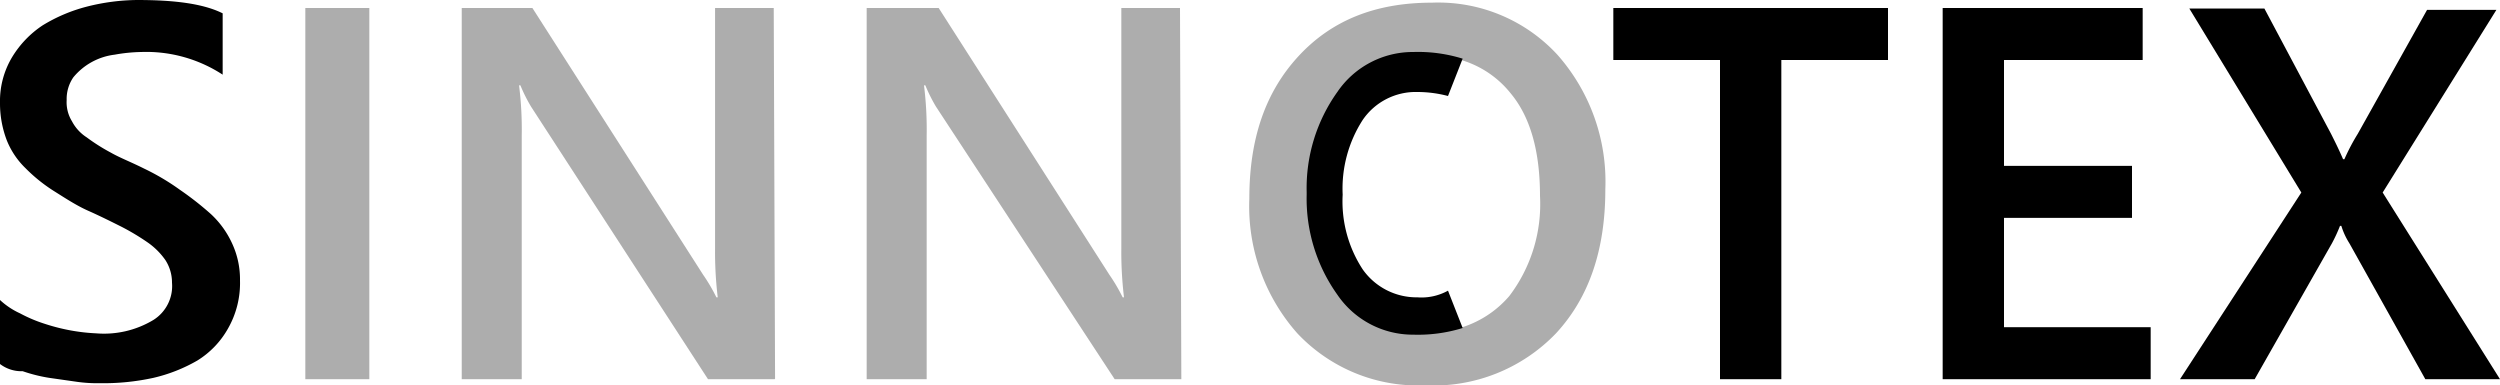
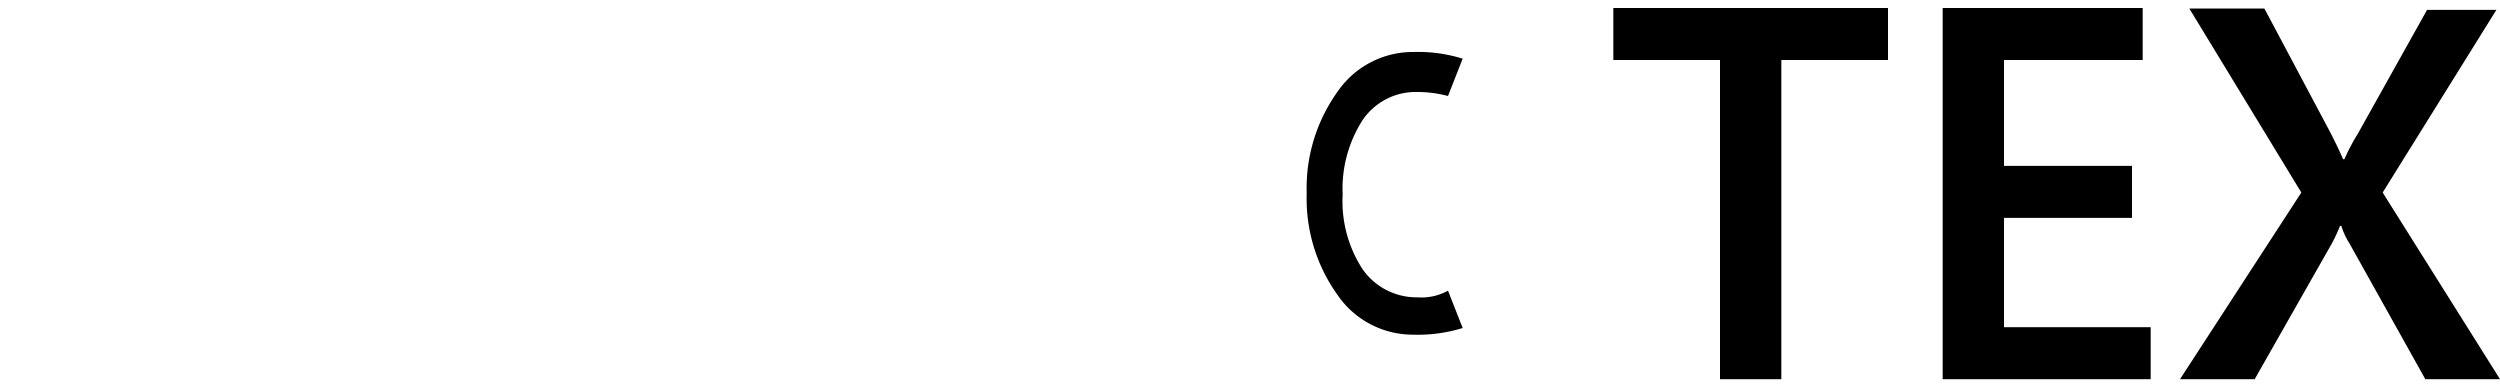
<svg xmlns="http://www.w3.org/2000/svg" id="Ebene_1" data-name="Ebene 1" viewBox="0 0 187.5 28.9">
  <defs>
    <style>.cls-1{fill:#adadad;}</style>
  </defs>
-   <path d="M1.17,28.86v-4.8a5.6,5.6,0,0,0,1.5,1,10.84,10.84,0,0,0,1.9.8,14.62,14.62,0,0,0,2,.5,14.05,14.05,0,0,0,1.8.2,7.19,7.19,0,0,0,4.3-1,3,3,0,0,0,1.4-2.8,3.1,3.1,0,0,0-.5-1.7,5.35,5.35,0,0,0-1.3-1.3,17.59,17.59,0,0,0-2-1.2c-.8-.4-1.6-.8-2.5-1.2s-1.8-1-2.6-1.5a12,12,0,0,1-2.1-1.7,6,6,0,0,1-1.4-2.1,7.78,7.78,0,0,1-.5-2.8,6.4,6.4,0,0,1,.9-3.4,7.56,7.56,0,0,1,2.3-2.4,12.15,12.15,0,0,1,3.3-1.4,15.83,15.83,0,0,1,3.8-.5c2.9,0,5,.3,6.4,1v4.6a10.47,10.47,0,0,0-6.1-1.7,12.31,12.31,0,0,0-2,.2,4.76,4.76,0,0,0-3.1,1.7,2.86,2.86,0,0,0-.5,1.7,2.73,2.73,0,0,0,.4,1.6,3.18,3.18,0,0,0,1.1,1.2A14.19,14.19,0,0,0,9.47,13c.7.4,1.5.7,2.5,1.2a17.49,17.49,0,0,1,2.7,1.6,23.05,23.05,0,0,1,2.3,1.8,6.91,6.91,0,0,1,1.6,2.2,6.39,6.39,0,0,1,.6,2.8,6.87,6.87,0,0,1-.9,3.6,6.62,6.62,0,0,1-2.3,2.4,12,12,0,0,1-3.3,1.3,17.52,17.52,0,0,1-4,.4,10.9,10.9,0,0,1-1.7-.1l-2.1-.3a11.7,11.7,0,0,1-2-.5A2.65,2.65,0,0,1,1.17,28.86Z" transform="translate(-1.17 -1.56)" />
-   <path class="cls-1" d="M28.87,30h-4.8V2.16h4.8Z" transform="translate(-1.17 -1.56)" />
-   <path class="cls-1" d="M59.27,30h-5L41,9.56a11.94,11.94,0,0,1-.8-1.6h-.1a26.87,26.87,0,0,1,.2,3.8V30h-4.5V2.16h5.3l12.8,20a13.4,13.4,0,0,1,1,1.7H55a28.58,28.58,0,0,1-.2-3.7v-18h4.4l.1,27.8Z" transform="translate(-1.17 -1.56)" />
-   <path class="cls-1" d="M89.77,30h-5L71.37,9.56a11.94,11.94,0,0,1-.8-1.6h-.1a26.87,26.87,0,0,1,.2,3.8V30h-4.5V2.16h5.4l12.8,20a13.4,13.4,0,0,1,1,1.7h.1a28.58,28.58,0,0,1-.2-3.7v-18h4.4l.1,27.8Z" transform="translate(-1.17 -1.56)" />
-   <path class="cls-1" d="M108.07,30.46a12.44,12.44,0,0,1-9.6-3.9,14.36,14.36,0,0,1-3.6-10.1c0-4.5,1.2-8,3.7-10.7s5.8-4,10-4a12.15,12.15,0,0,1,9.4,3.9,14.36,14.36,0,0,1,3.6,10.1c0,4.5-1.2,8.1-3.7,10.8A12.73,12.73,0,0,1,108.07,30.46Zm.2-24.7a7.82,7.82,0,0,0-6.2,2.9,11.25,11.25,0,0,0-2.4,7.5,11.77,11.77,0,0,0,2.3,7.5,7.54,7.54,0,0,0,6.1,2.8,7.75,7.75,0,0,0,6.3-2.7,11.39,11.39,0,0,0,2.3-7.5c0-3.3-.7-5.9-2.2-7.7A7.47,7.47,0,0,0,108.27,5.76Z" transform="translate(-1.17 -1.56)" />
  <path d="M142.77,6.06h-8V30h-4.6V6.06h-8V2.16h20.6Z" transform="translate(-1.17 -1.56)" />
  <path d="M162.47,30h-15.6V2.16h15v3.9h-10.4V14h9.6v3.9h-9.6v8.2h11Z" transform="translate(-1.17 -1.56)" />
  <path d="M188.67,30h-5.6l-5.7-10.2a5.35,5.35,0,0,1-.6-1.3h-.1a11.82,11.82,0,0,1-.6,1.3L170.27,30h-5.6l9.1-14-8.4-13.8H171l5,9.4c.3.6.6,1.2.9,1.9h.1a15.42,15.42,0,0,1,1-1.9l5.2-9.3h5.2L179.87,16Z" transform="translate(-1.17 -1.56)" />
  <path d="M107.47,23.86a4.94,4.94,0,0,1-4.1-2.1,9.3,9.3,0,0,1-1.5-5.6,9.51,9.51,0,0,1,1.5-5.6,4.81,4.81,0,0,1,4.1-2.1,9,9,0,0,1,2.3.3l1.1-2.8a11.31,11.31,0,0,0-3.7-.5,6.85,6.85,0,0,0-5.7,3,12.4,12.4,0,0,0-2.3,7.5h0v.2h0a12.4,12.4,0,0,0,2.3,7.5,6.85,6.85,0,0,0,5.7,3,11.31,11.31,0,0,0,3.7-.5l-1.1-2.8A4.11,4.11,0,0,1,107.47,23.86Z" transform="translate(-1.17 -1.56)" />
</svg>